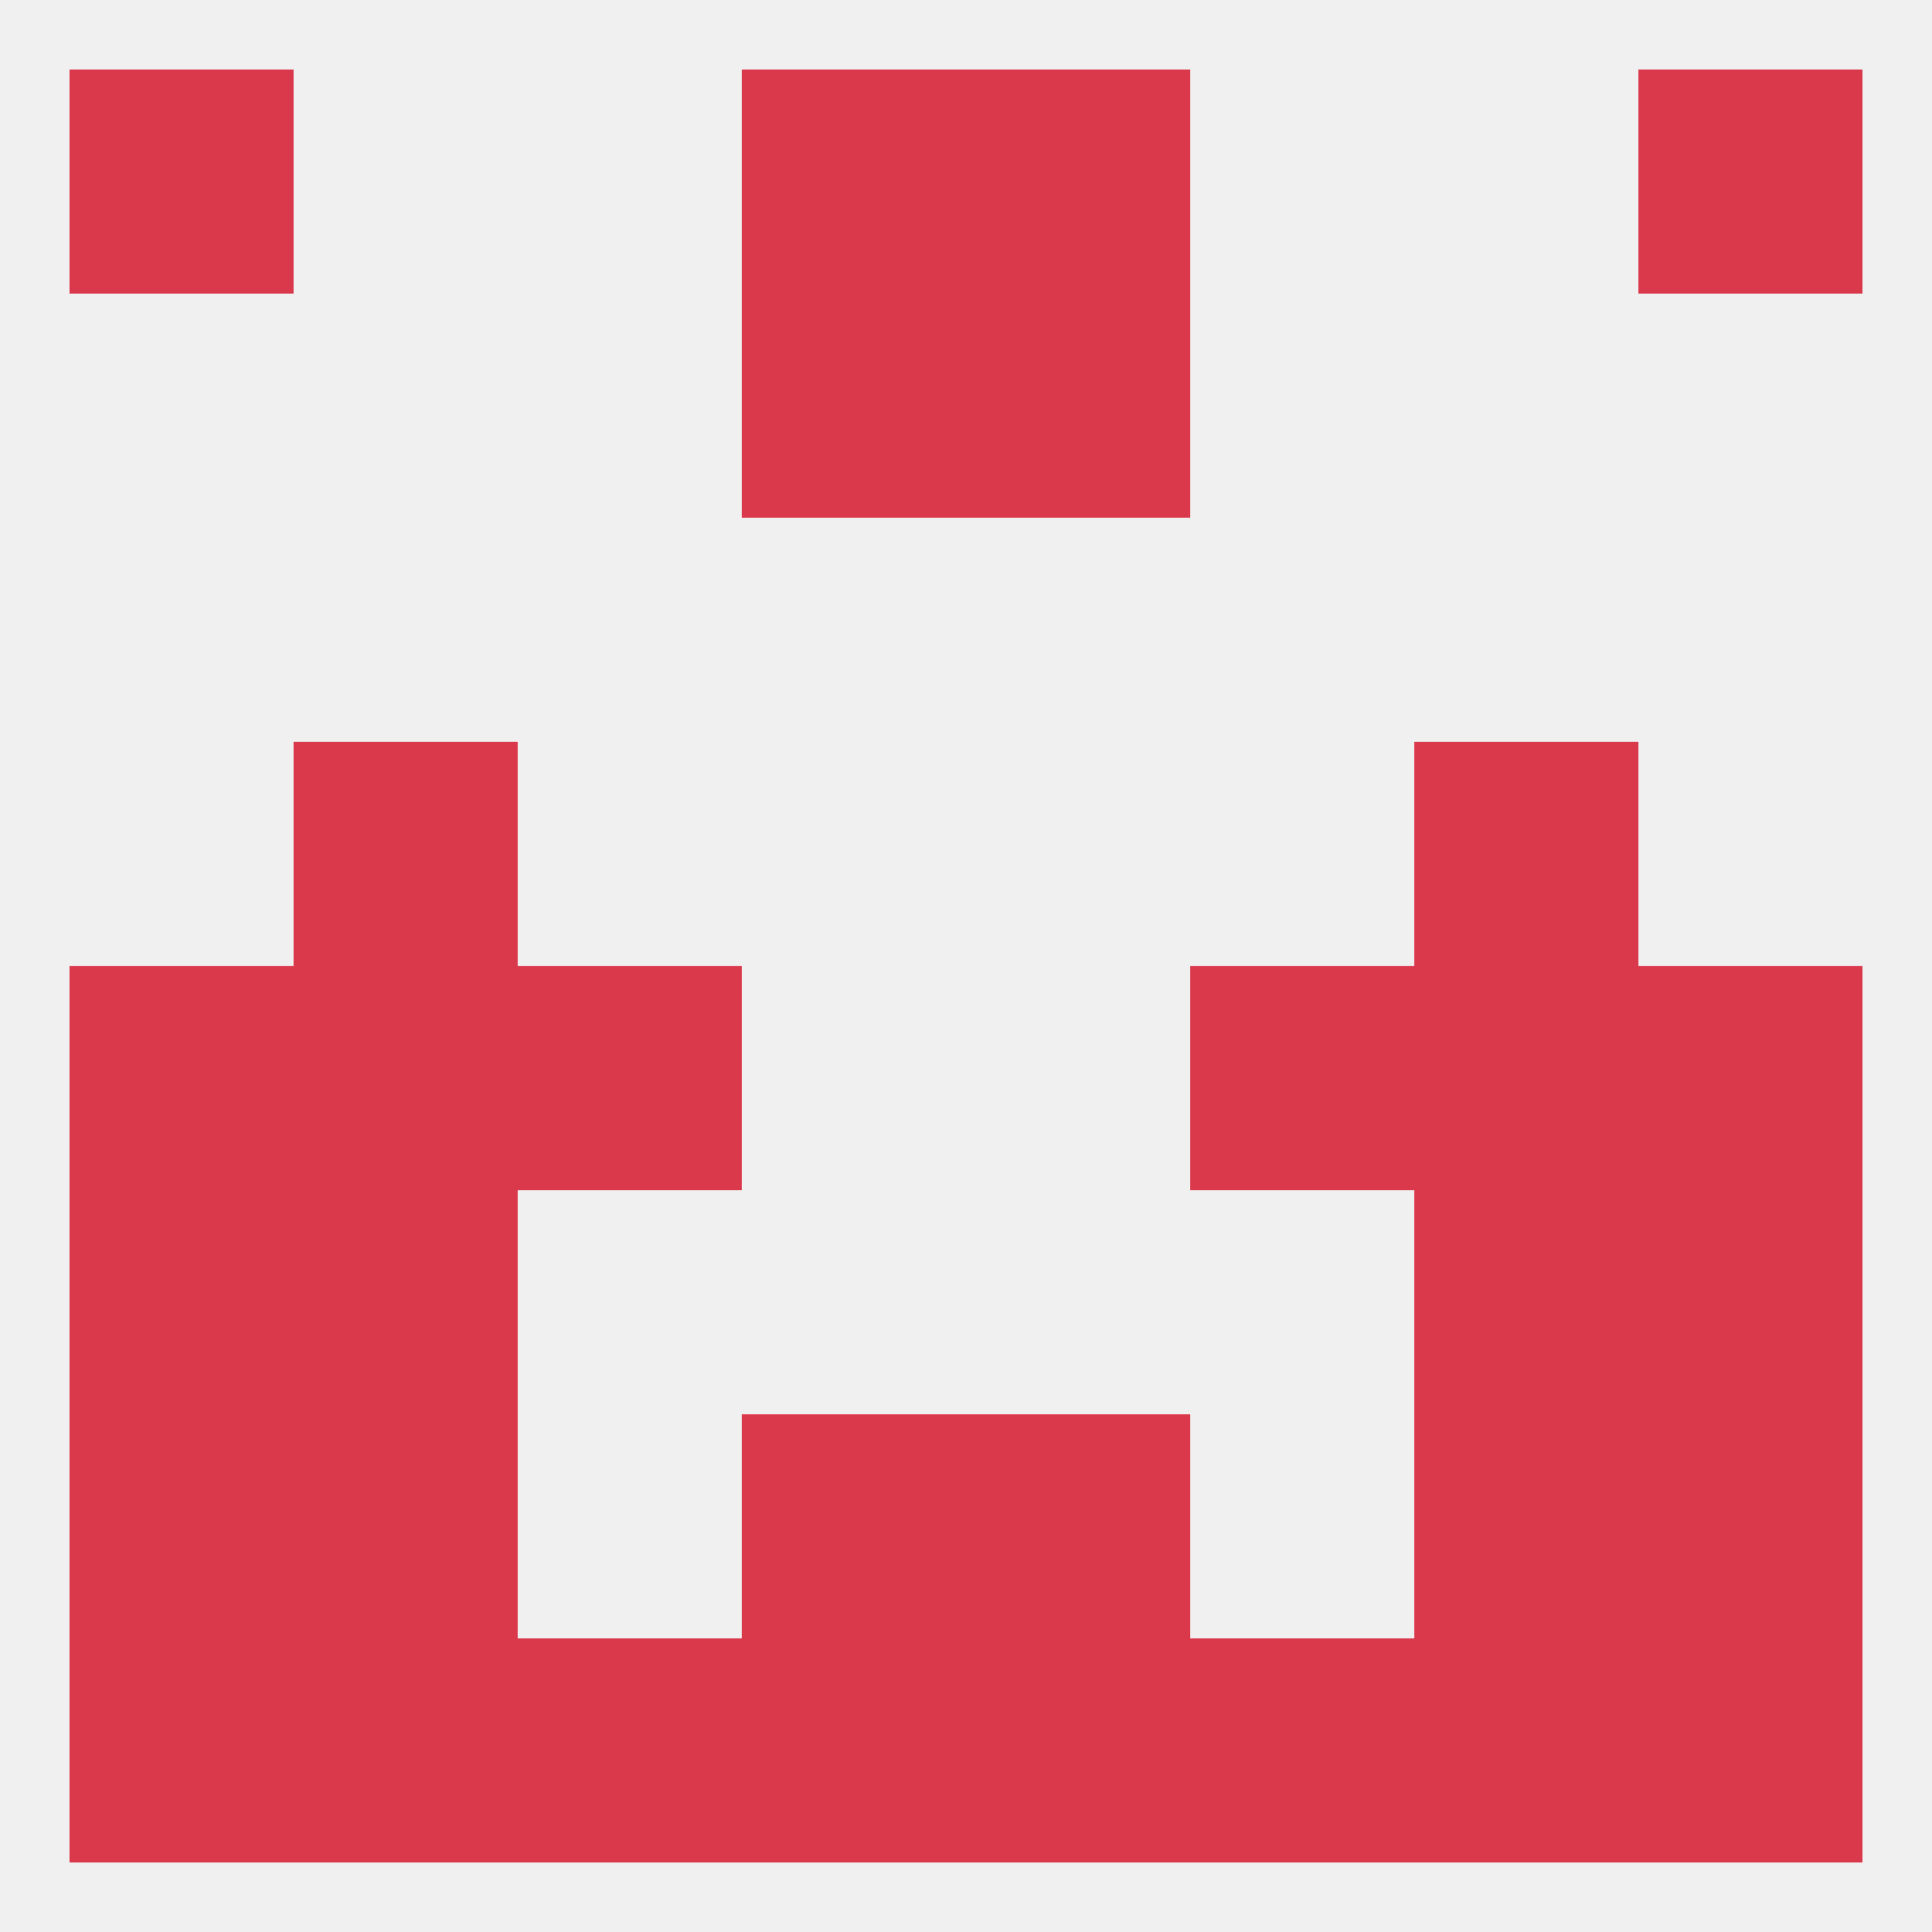
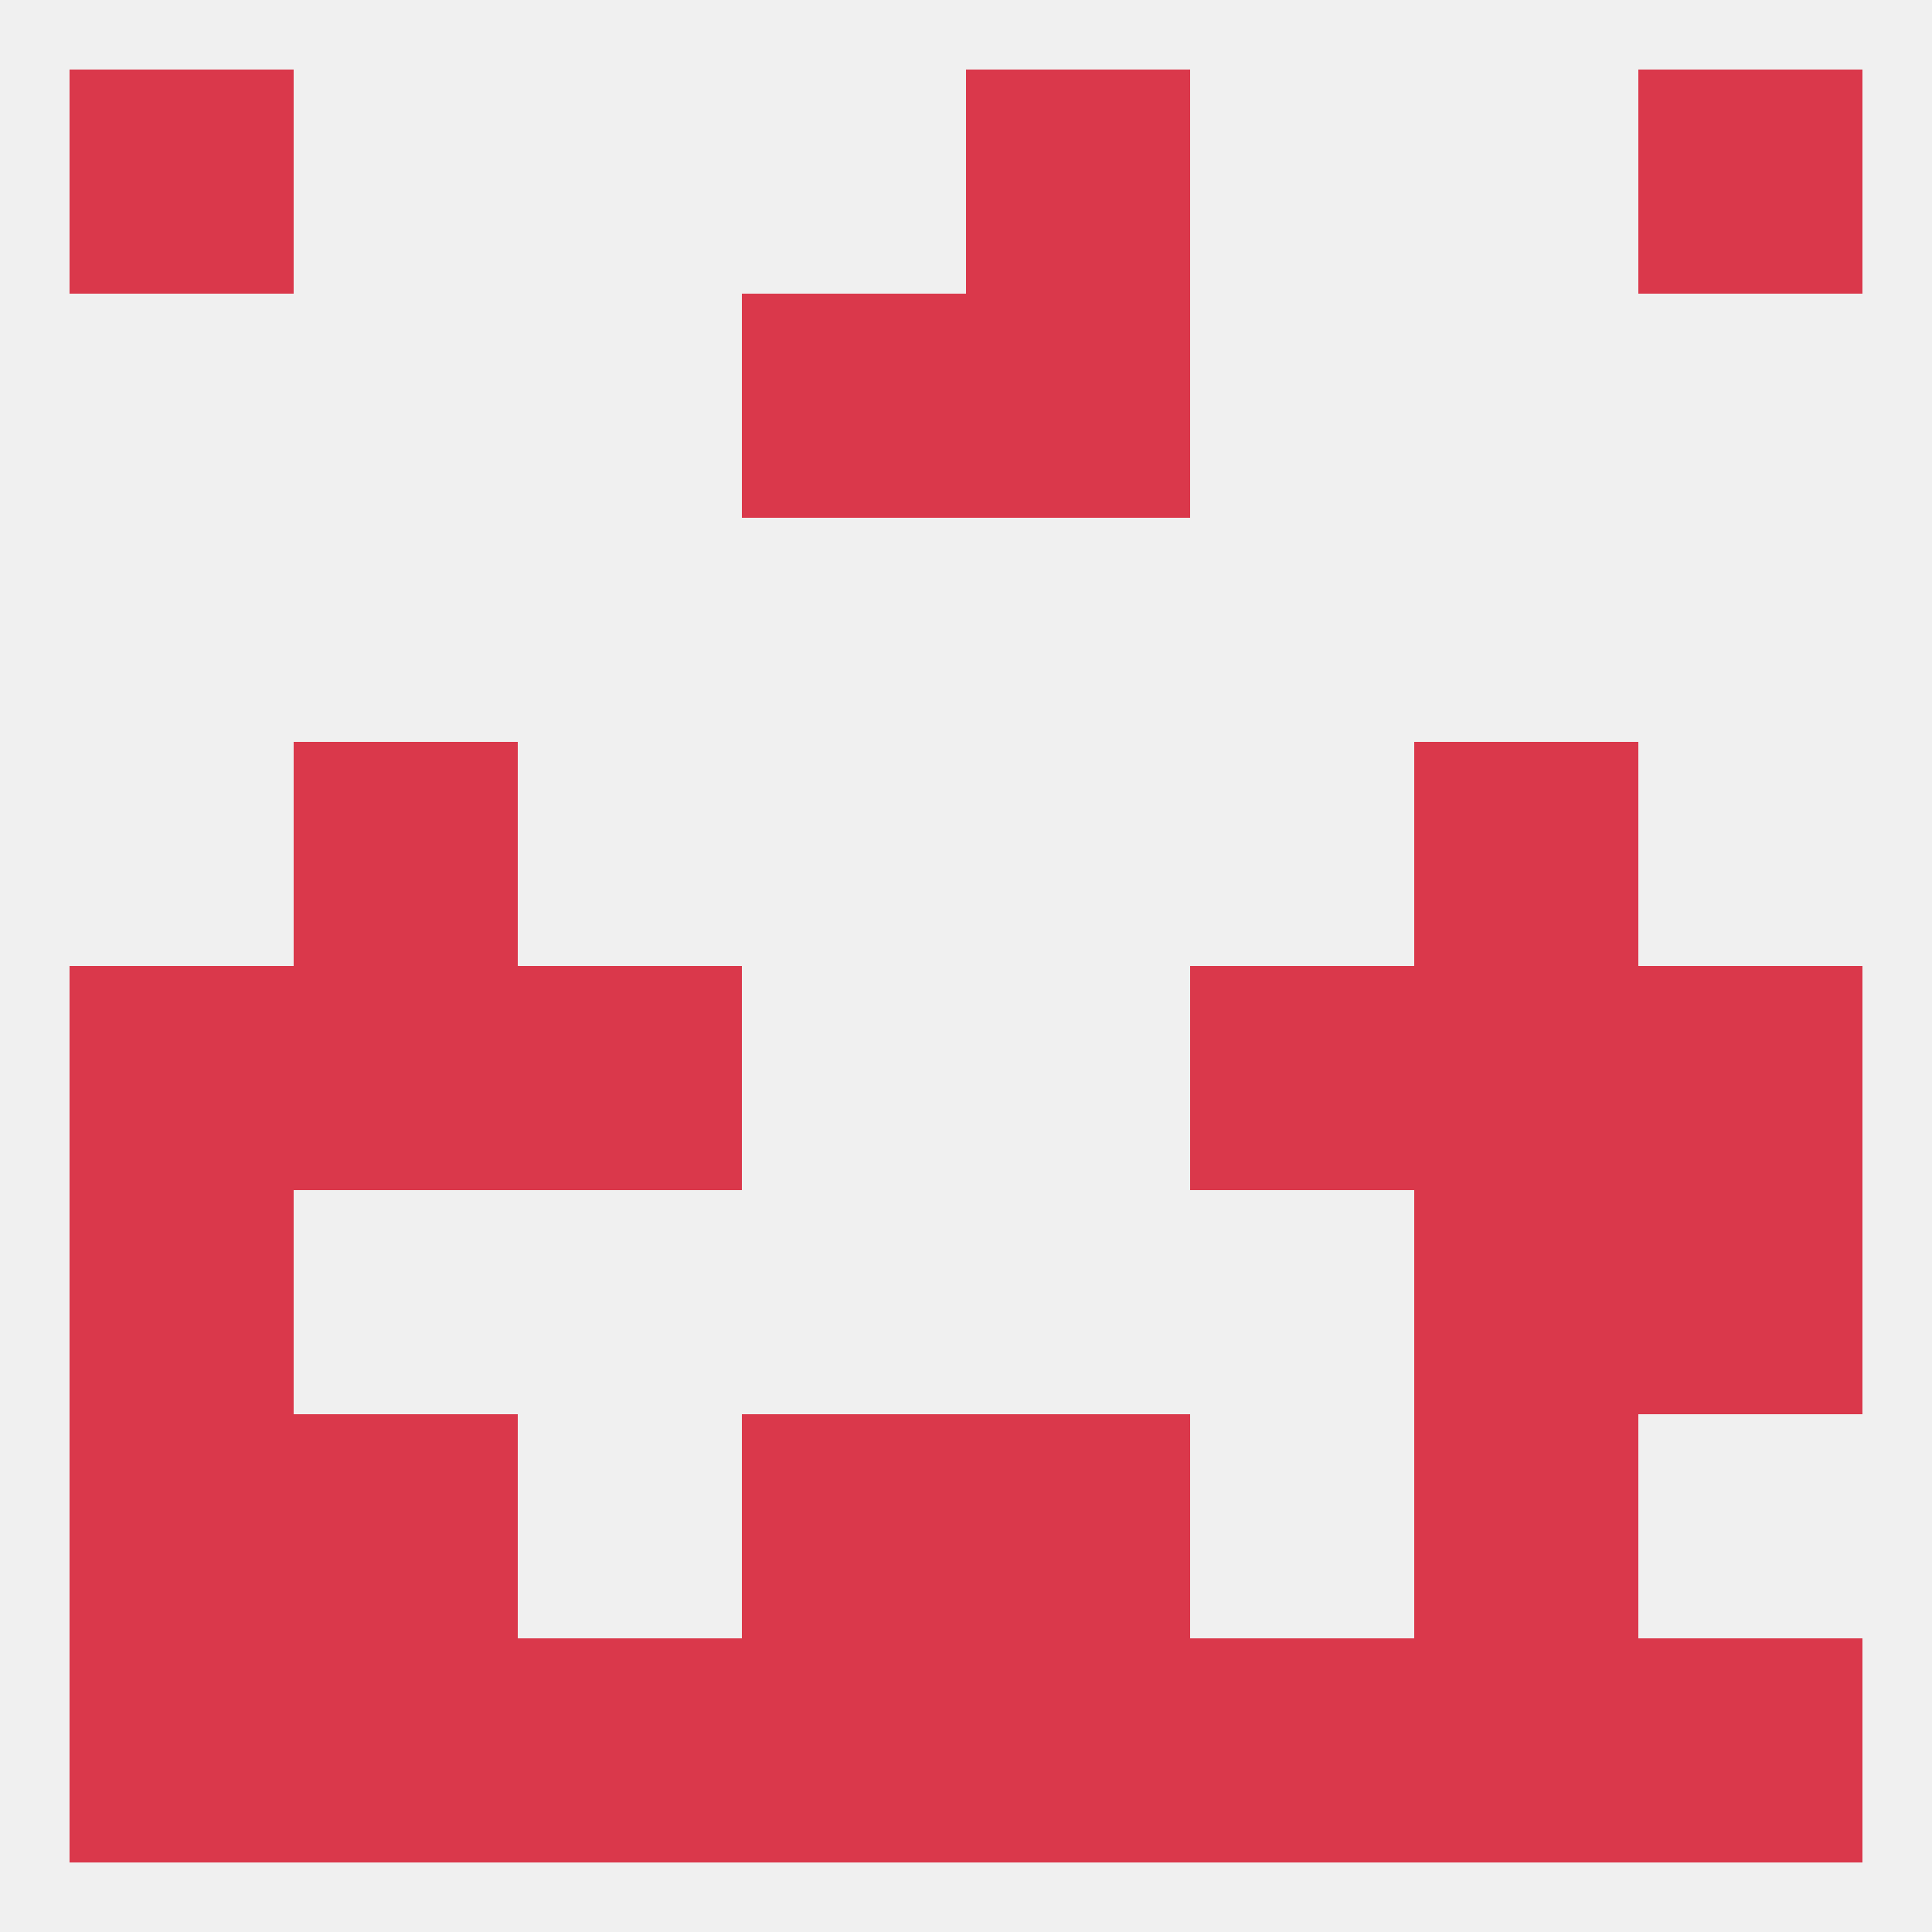
<svg xmlns="http://www.w3.org/2000/svg" version="1.1" baseprofile="full" width="250" height="250" viewBox="0 0 250 250">
  <rect width="100%" height="100%" fill="rgba(240,240,240,255)" />
  <rect x="9" y="125" width="29" height="29" fill="rgba(218,56,75,255)" />
  <rect x="212" y="125" width="29" height="29" fill="rgba(218,56,75,255)" />
  <rect x="38" y="125" width="29" height="29" fill="rgba(218,56,75,255)" />
  <rect x="183" y="125" width="29" height="29" fill="rgba(218,56,75,255)" />
  <rect x="67" y="125" width="29" height="29" fill="rgba(218,56,75,255)" />
  <rect x="154" y="125" width="29" height="29" fill="rgba(218,56,75,255)" />
  <rect x="38" y="96" width="29" height="29" fill="rgba(218,56,75,255)" />
  <rect x="183" y="96" width="29" height="29" fill="rgba(218,56,75,255)" />
  <rect x="9" y="154" width="29" height="29" fill="rgba(218,56,75,255)" />
  <rect x="212" y="154" width="29" height="29" fill="rgba(218,56,75,255)" />
-   <rect x="38" y="154" width="29" height="29" fill="rgba(218,56,75,255)" />
  <rect x="183" y="154" width="29" height="29" fill="rgba(218,56,75,255)" />
  <rect x="38" y="183" width="29" height="29" fill="rgba(218,56,75,255)" />
  <rect x="183" y="183" width="29" height="29" fill="rgba(218,56,75,255)" />
  <rect x="96" y="183" width="29" height="29" fill="rgba(218,56,75,255)" />
  <rect x="125" y="183" width="29" height="29" fill="rgba(218,56,75,255)" />
  <rect x="9" y="183" width="29" height="29" fill="rgba(218,56,75,255)" />
-   <rect x="212" y="183" width="29" height="29" fill="rgba(218,56,75,255)" />
  <rect x="67" y="212" width="29" height="29" fill="rgba(218,56,75,255)" />
  <rect x="154" y="212" width="29" height="29" fill="rgba(218,56,75,255)" />
  <rect x="9" y="212" width="29" height="29" fill="rgba(218,56,75,255)" />
  <rect x="212" y="212" width="29" height="29" fill="rgba(218,56,75,255)" />
  <rect x="38" y="212" width="29" height="29" fill="rgba(218,56,75,255)" />
  <rect x="183" y="212" width="29" height="29" fill="rgba(218,56,75,255)" />
  <rect x="96" y="212" width="29" height="29" fill="rgba(218,56,75,255)" />
  <rect x="125" y="212" width="29" height="29" fill="rgba(218,56,75,255)" />
  <rect x="125" y="9" width="29" height="29" fill="rgba(218,56,75,255)" />
  <rect x="9" y="9" width="29" height="29" fill="rgba(218,56,75,255)" />
  <rect x="212" y="9" width="29" height="29" fill="rgba(218,56,75,255)" />
-   <rect x="96" y="9" width="29" height="29" fill="rgba(218,56,75,255)" />
  <rect x="125" y="38" width="29" height="29" fill="rgba(218,56,75,255)" />
  <rect x="96" y="38" width="29" height="29" fill="rgba(218,56,75,255)" />
</svg>